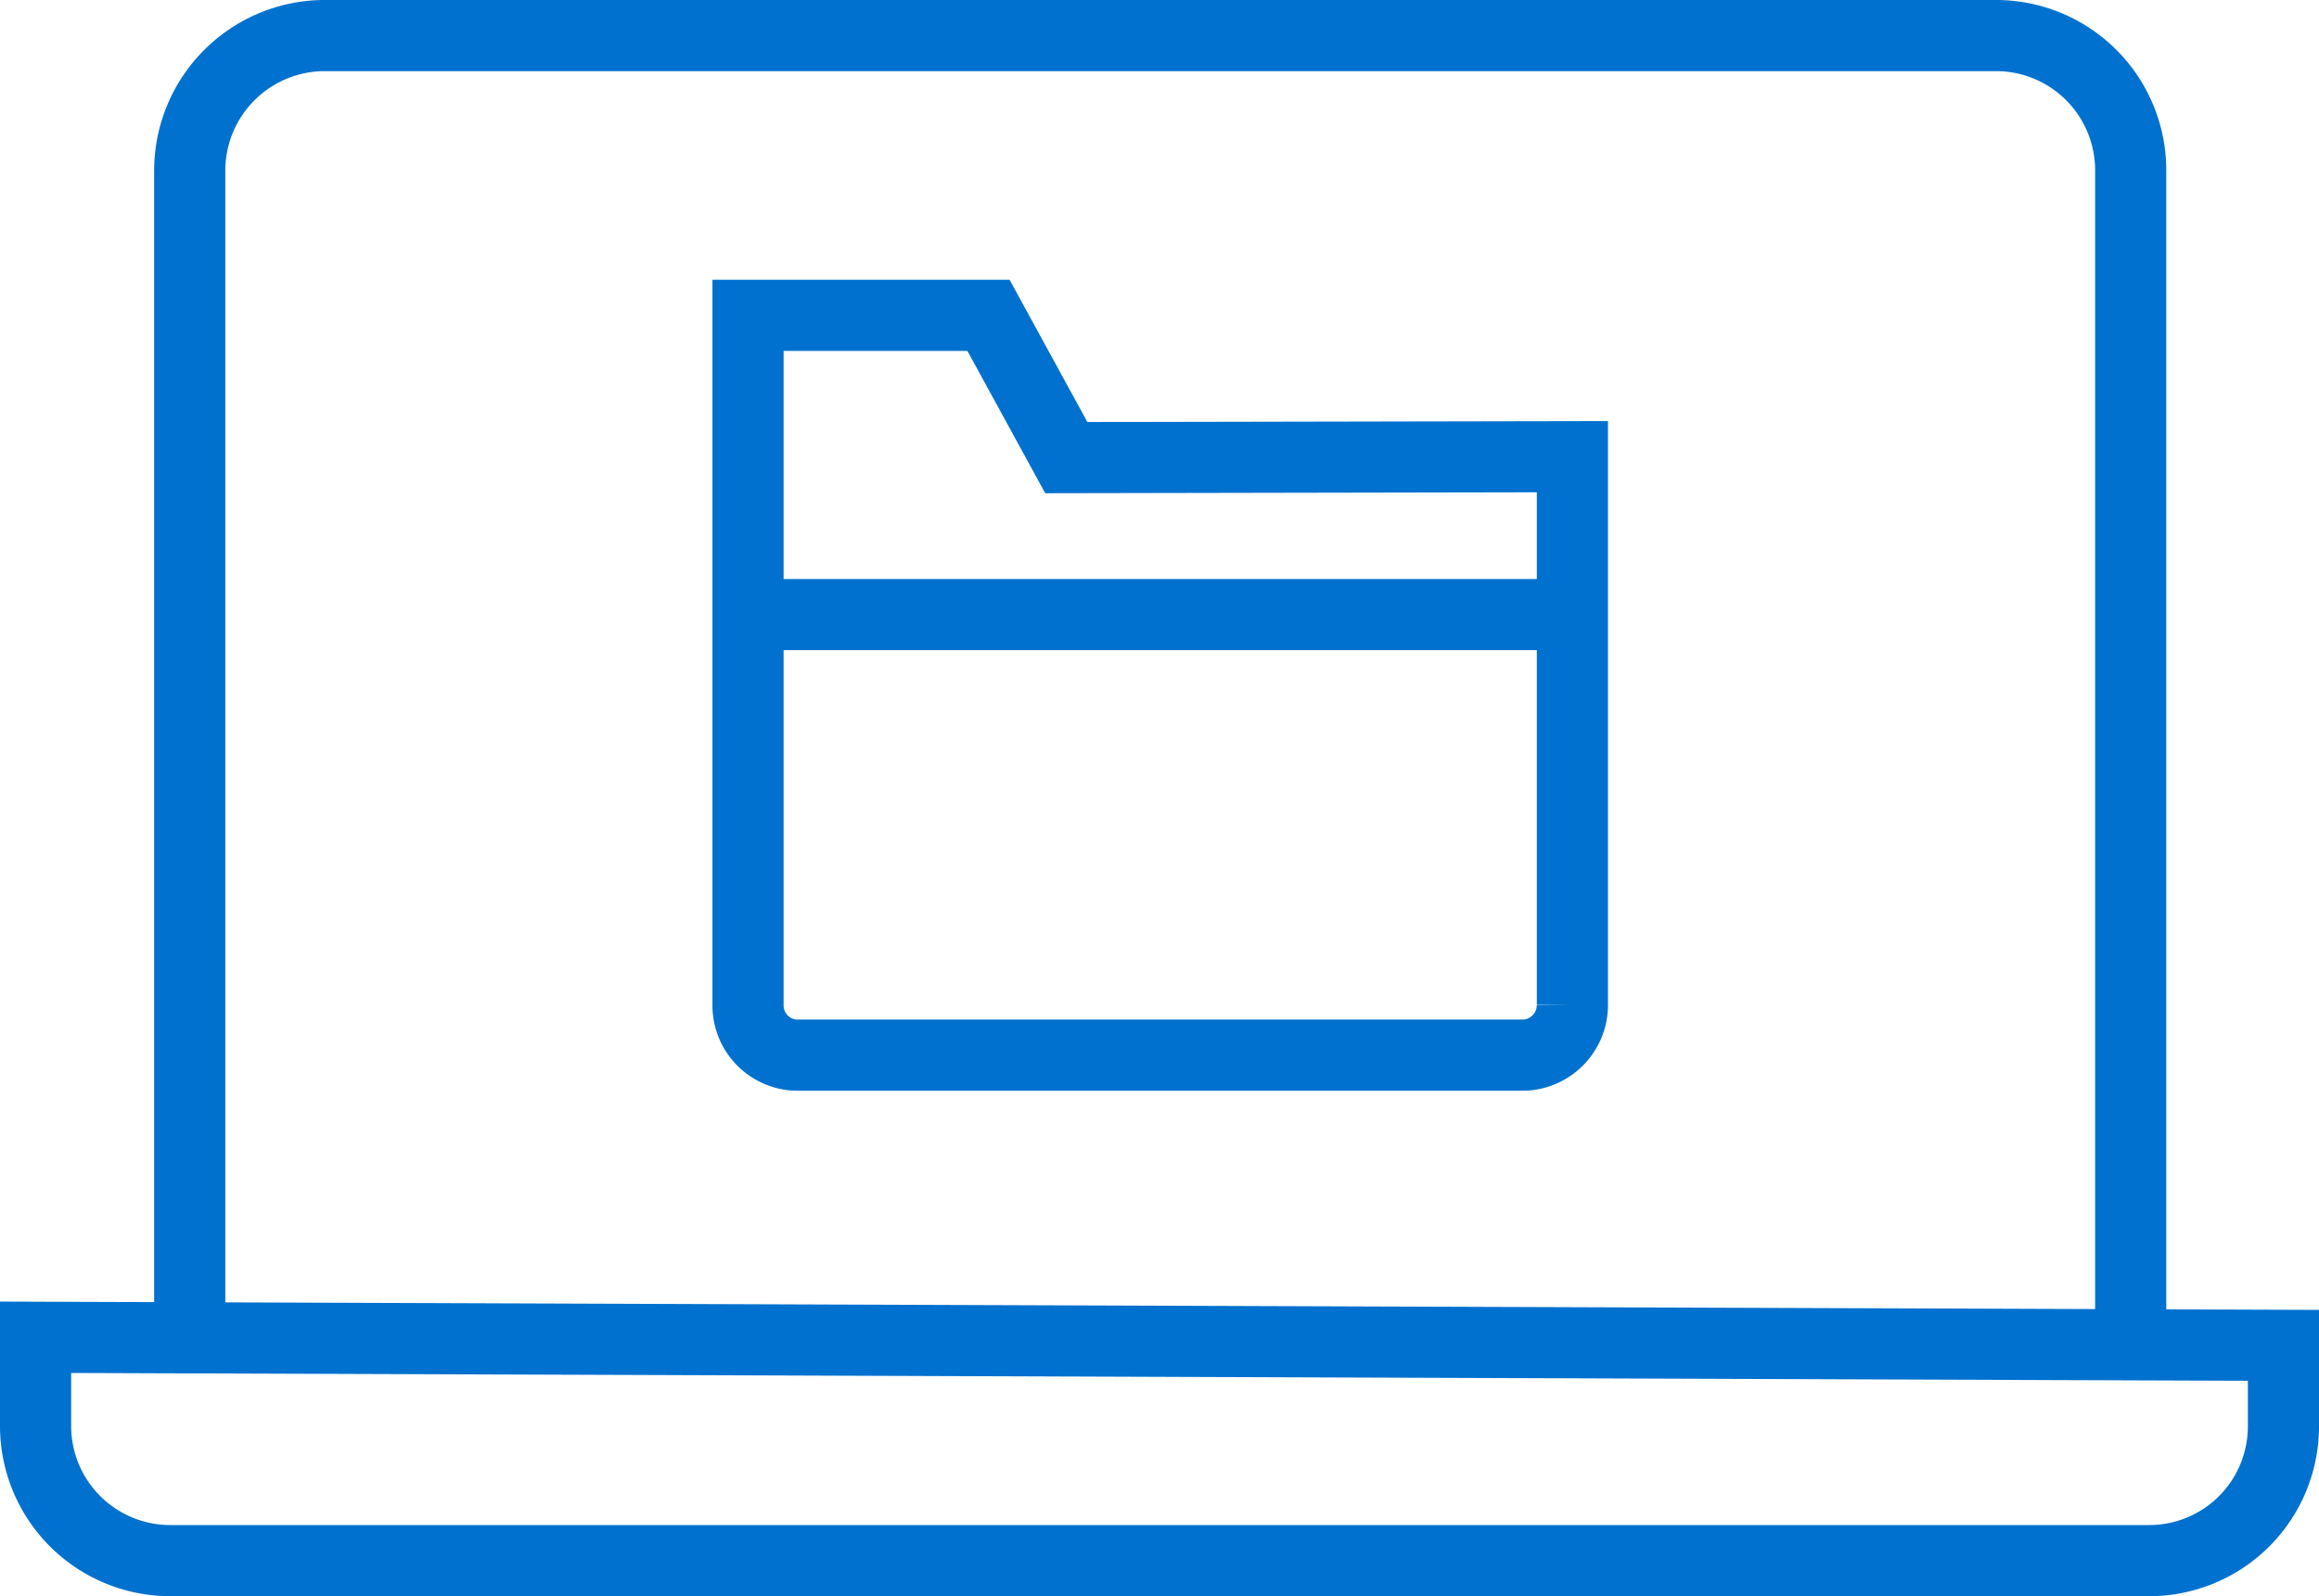
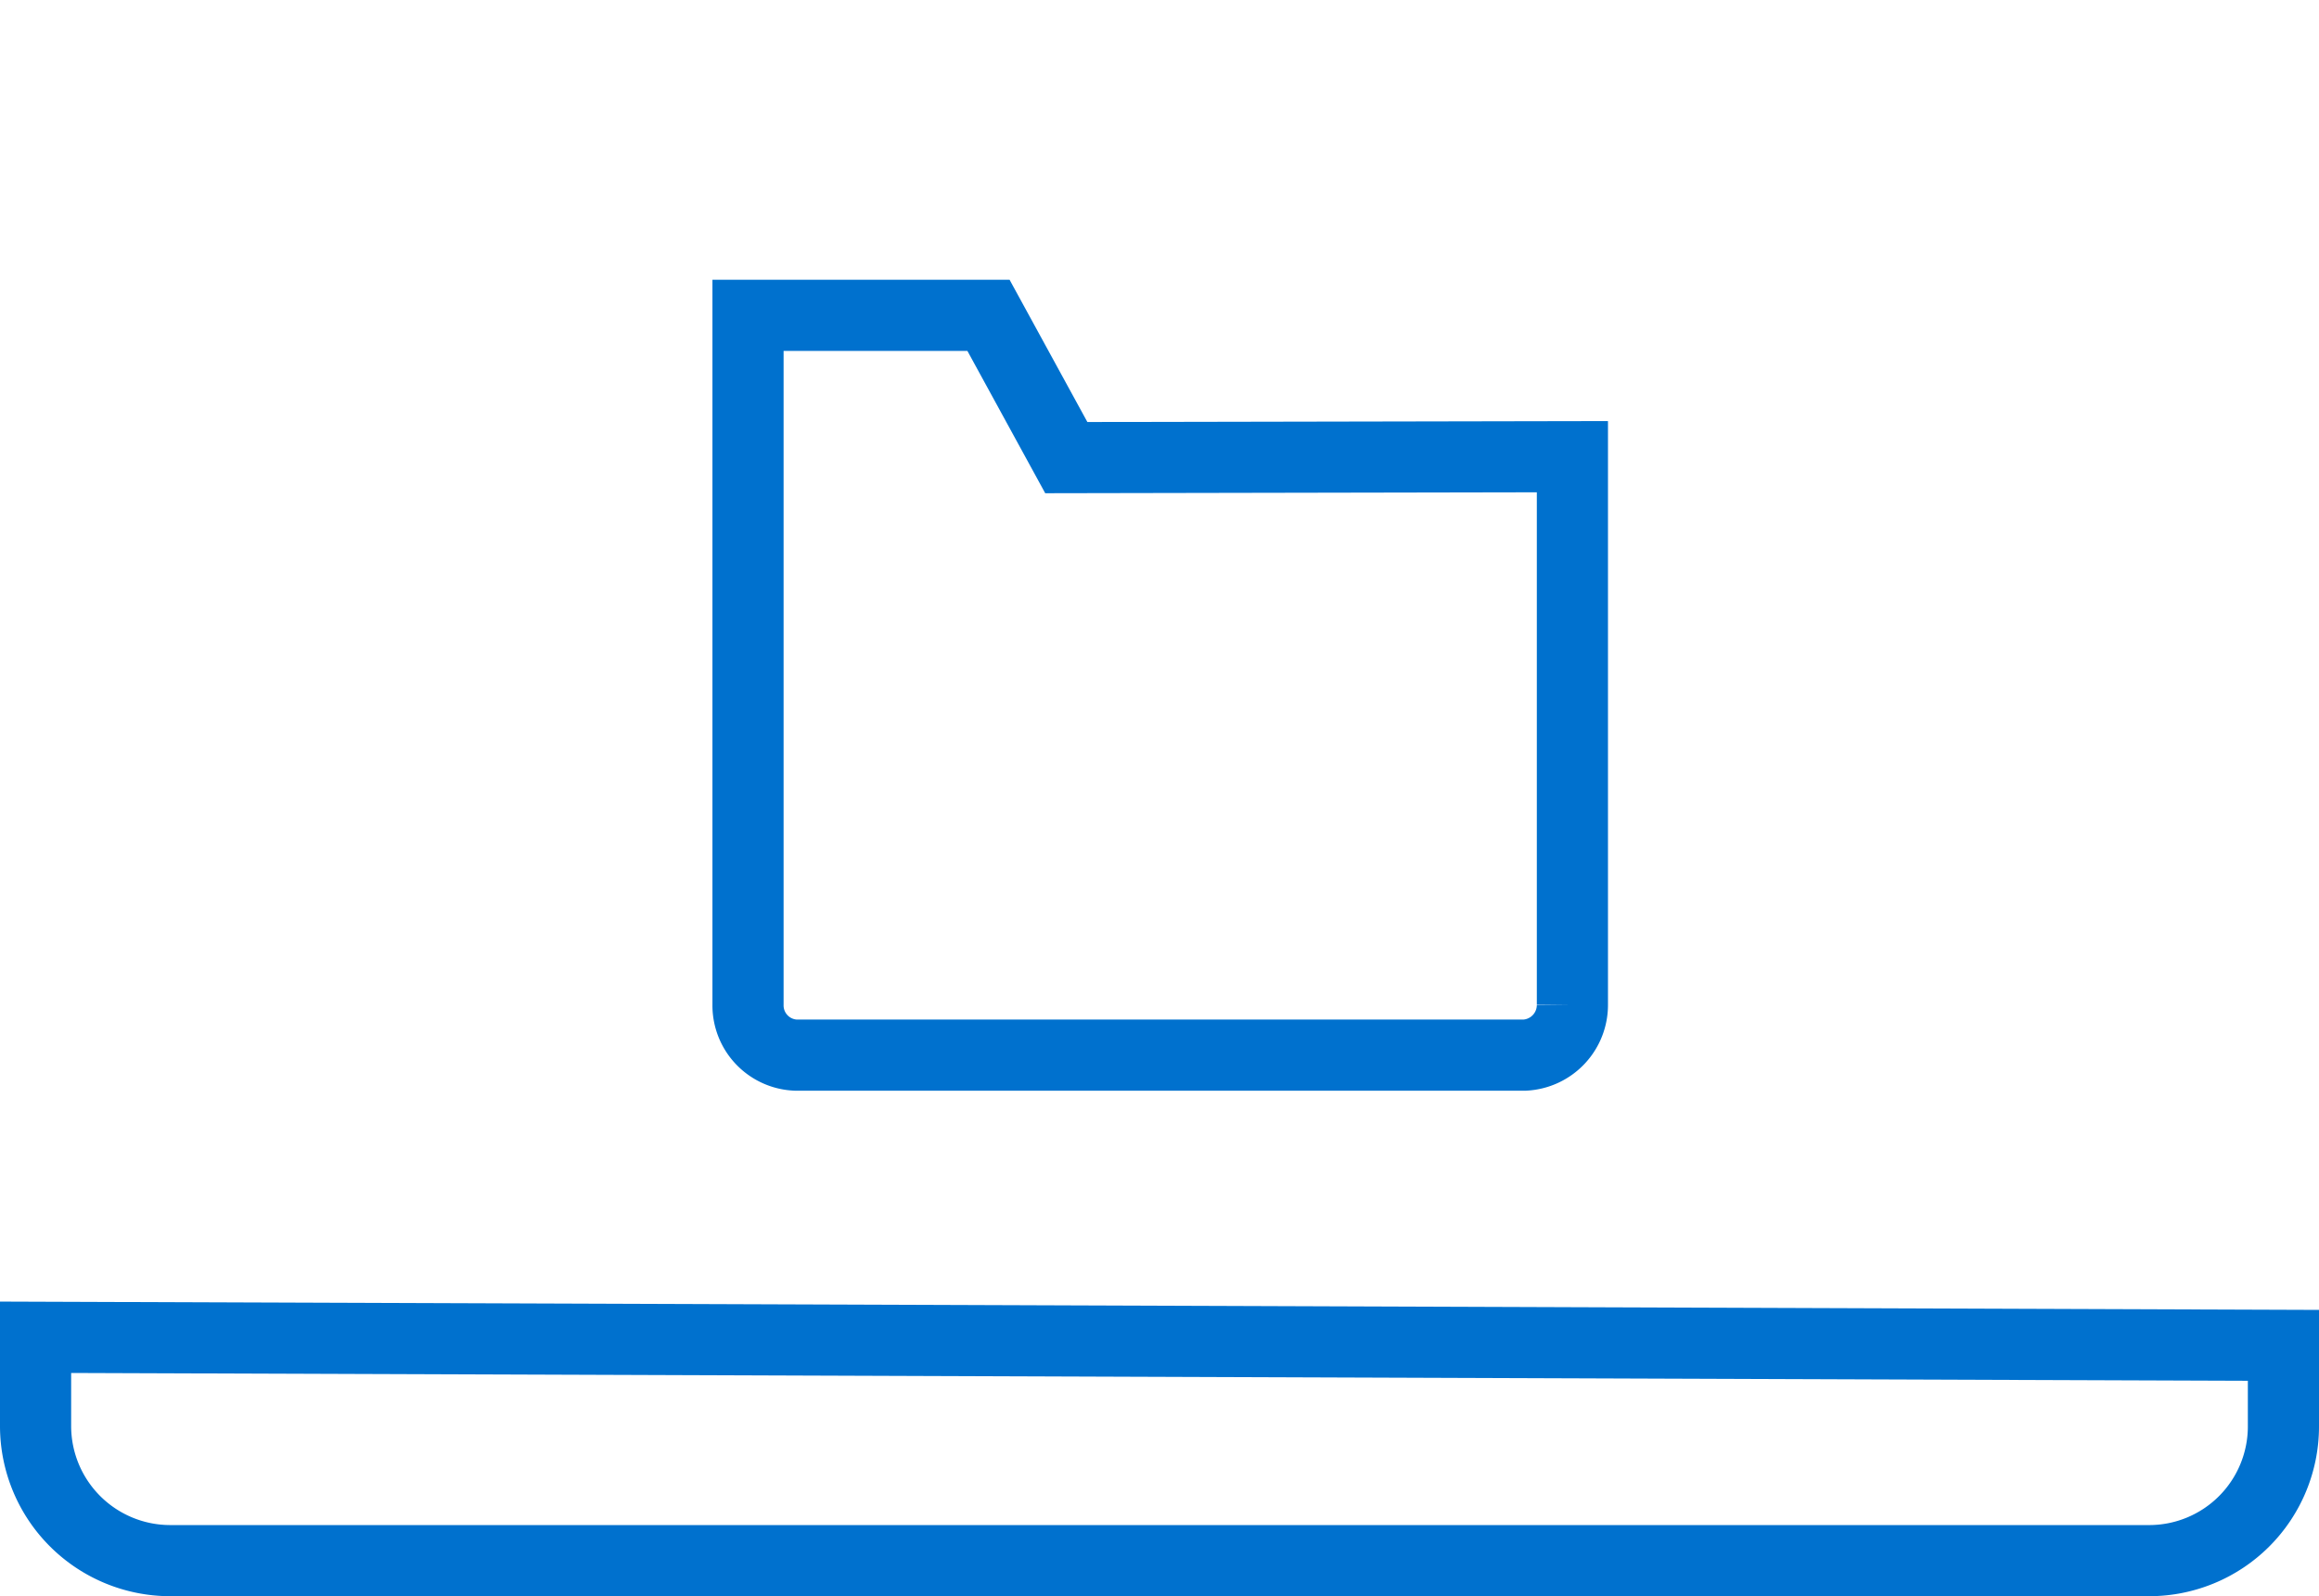
<svg xmlns="http://www.w3.org/2000/svg" viewBox="0 0 48.89 33.66">
  <defs>
    <style>.cls-1{fill:none;stroke:#0071ce;stroke-miterlimit:10;stroke-width:1.5px;}</style>
  </defs>
  <g id="Layer_2" data-name="Layer 2">
    <g id="Layer_1-2" data-name="Layer 1">
-       <path class="cls-1" d="M4,28.58v-25A2.85,2.85,0,0,1,6.8.75H42.09a2.84,2.84,0,0,1,2.83,2.83V28.41" />
      <path class="cls-1" d="M.75,28.2v1.88a2.84,2.84,0,0,0,2.83,2.83H45.31a2.83,2.83,0,0,0,2.83-2.83V28.37Z" />
      <path class="cls-1" d="M33.15,9.63l0,11.55a1.06,1.06,0,0,1-1,1.07H16.77a1.05,1.05,0,0,1-1-1.07V6.65h5.07l1.64,3Z" />
-       <line class="cls-1" x1="15.73" y1="12.96" x2="33.03" y2="12.96" />
    </g>
  </g>
</svg>